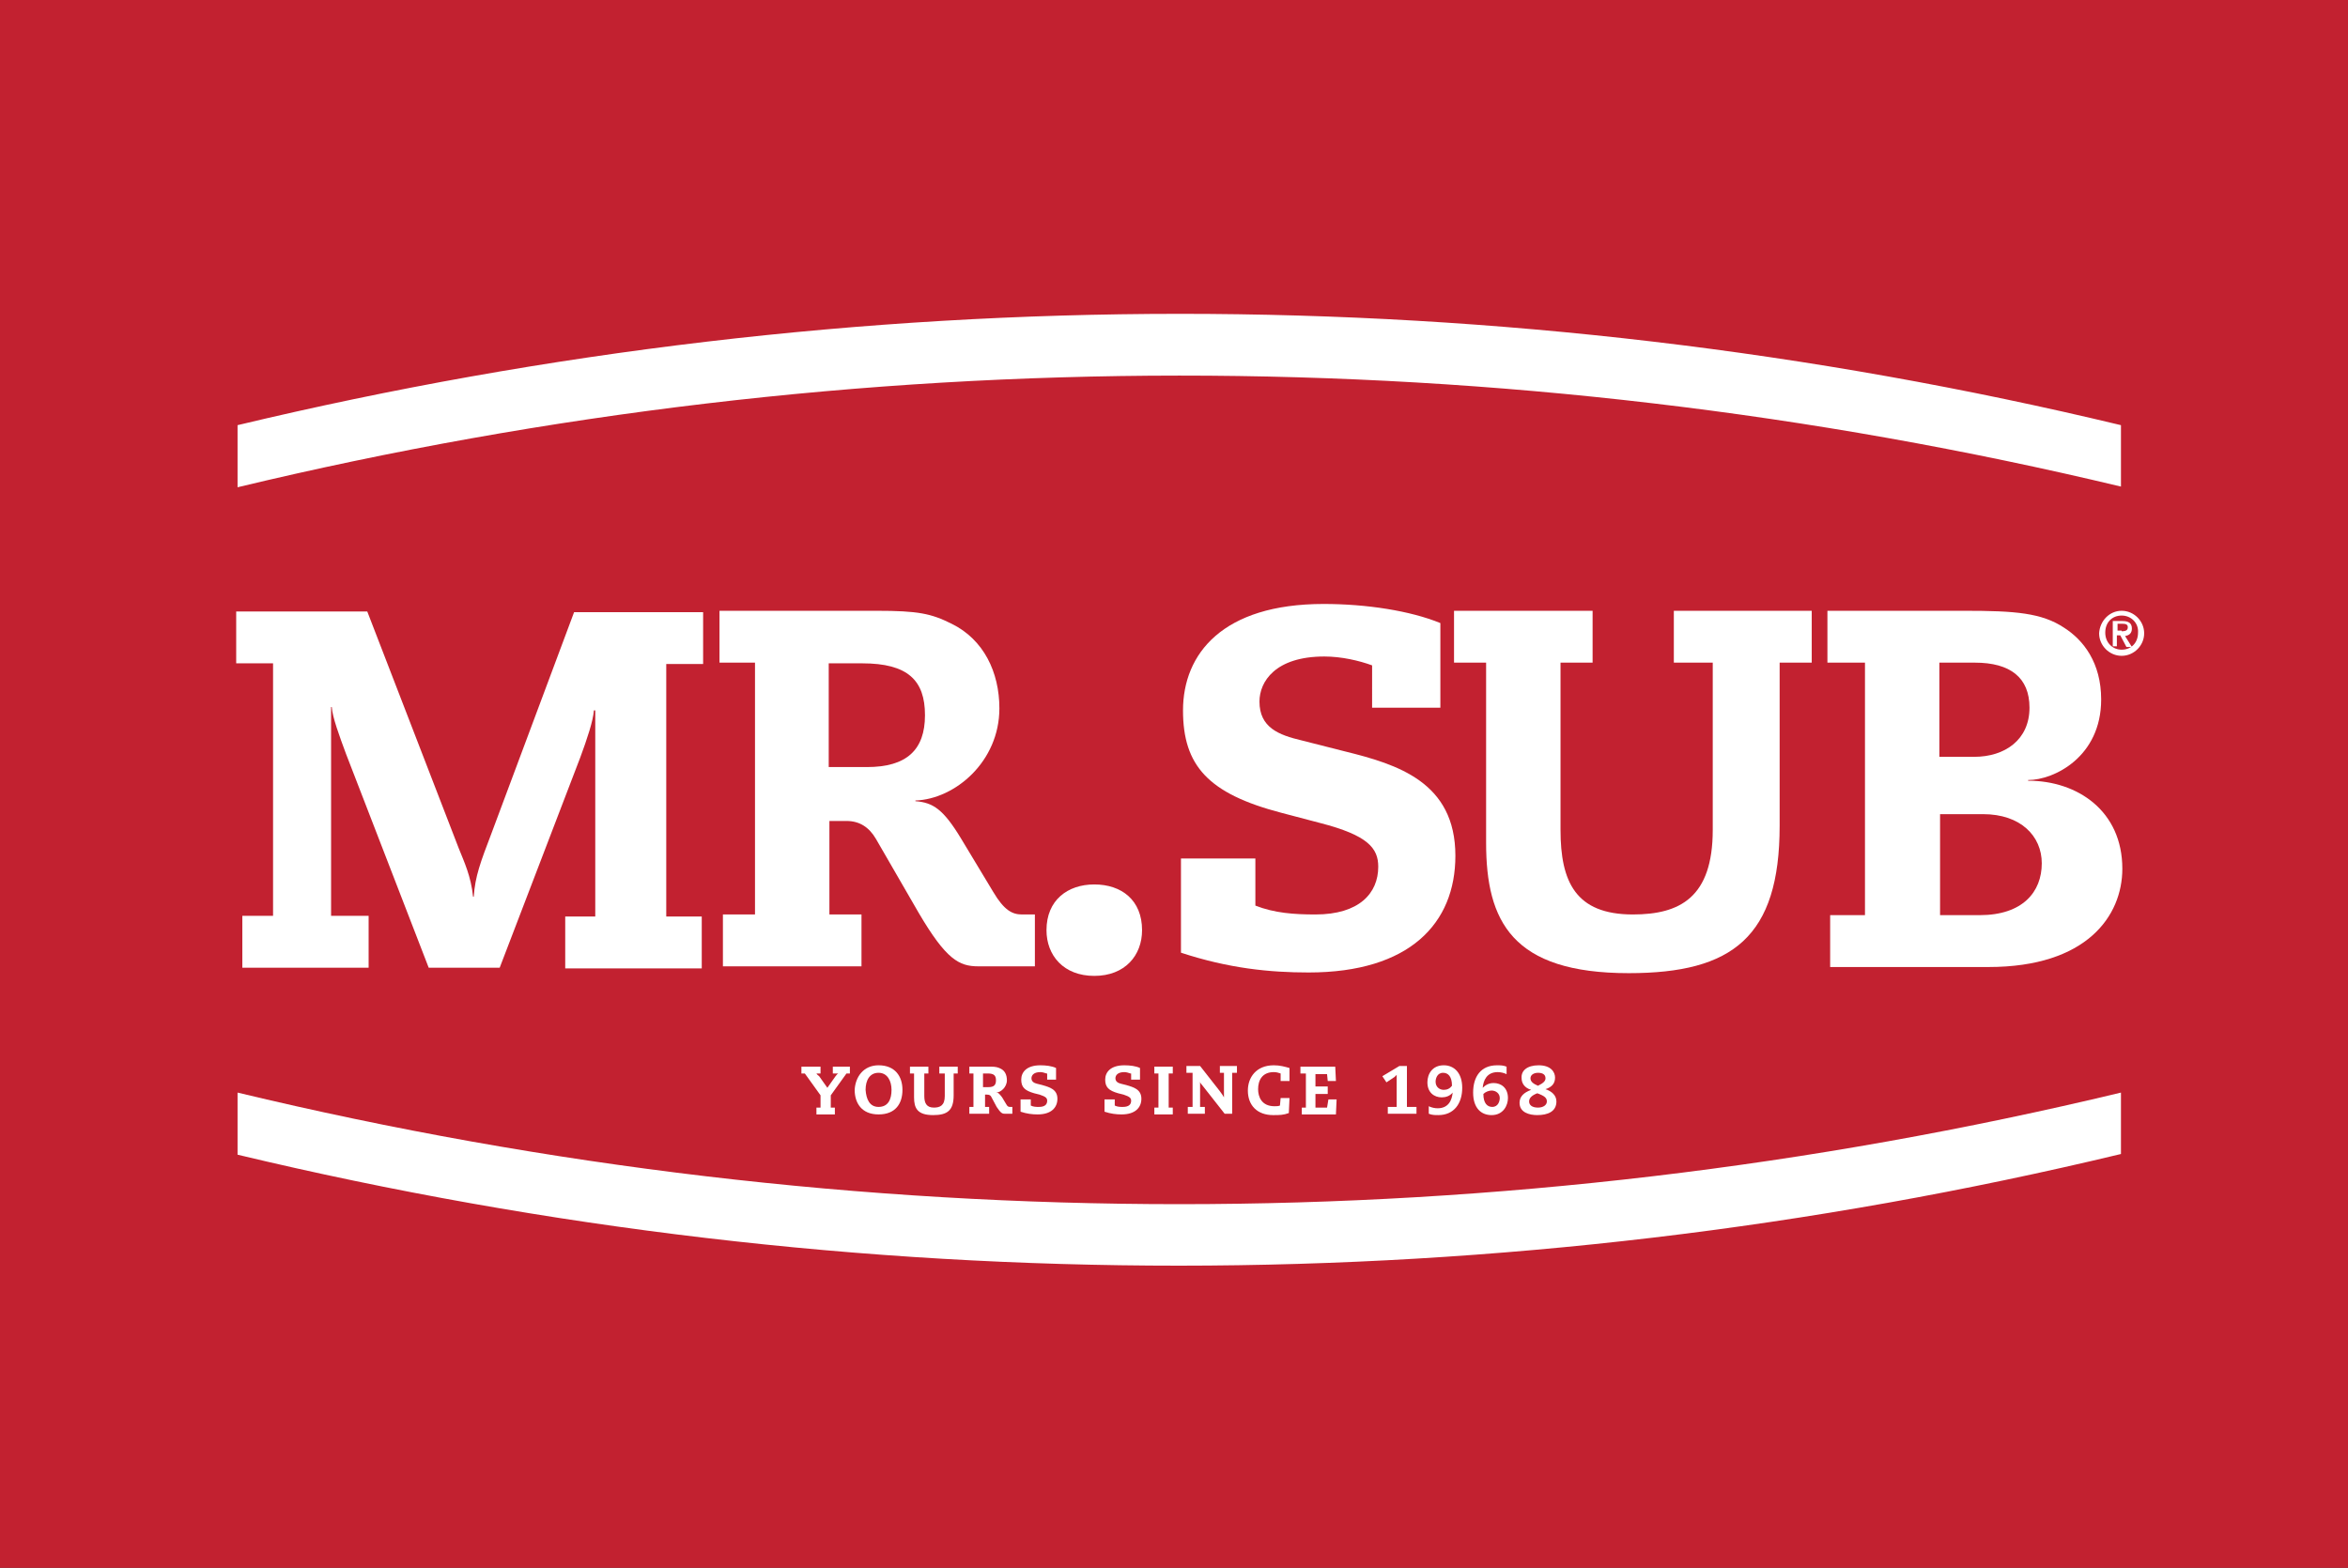
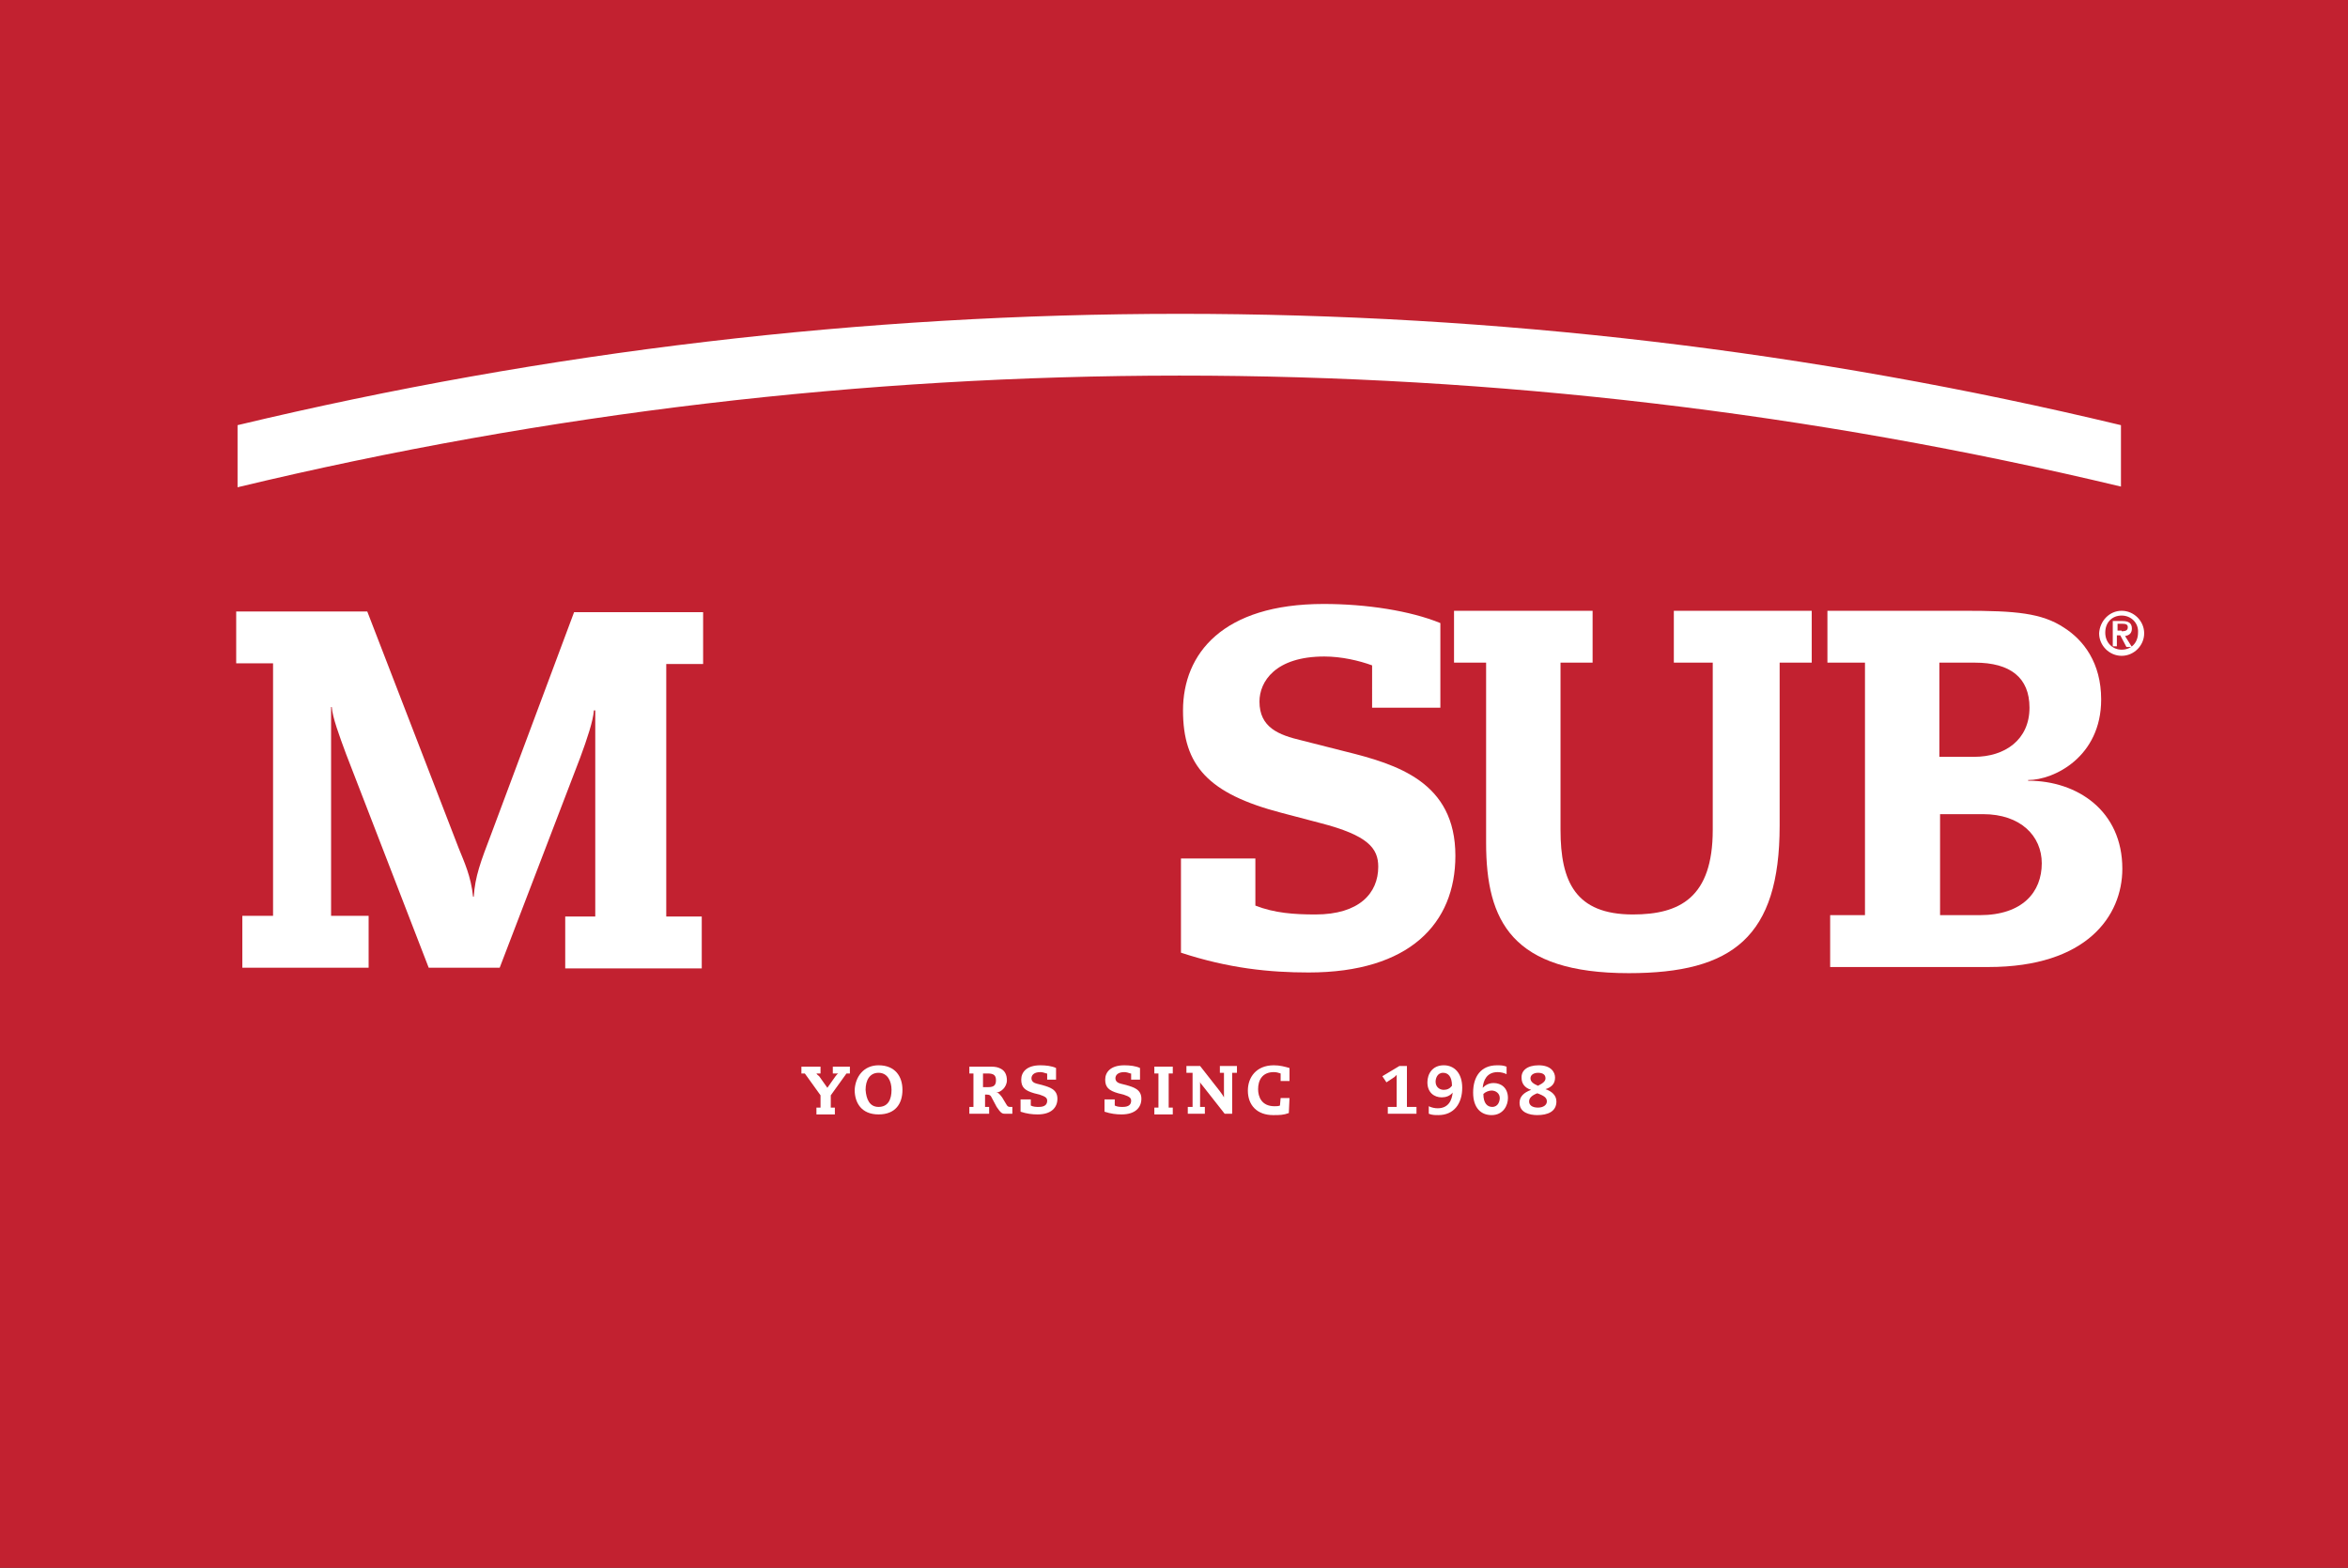
<svg xmlns="http://www.w3.org/2000/svg" xmlns:ns1="http://www.inkscape.org/namespaces/inkscape" xmlns:ns2="http://sodipodi.sourceforge.net/DTD/sodipodi-0.dtd" width="91.149mm" height="60.881mm" viewBox="0 0 91.149 60.881" version="1.1" id="svg13278" ns1:version="0.92.0 r15299" ns2:docname="mr sub.svg">
  <rect x="0" y="0" width="91.149" height="60.881" fill="#333333" stroke="none" />
  <defs id="defs13272" />
  <ns2:namedview id="base" pagecolor="#ffffff" bordercolor="#666666" borderopacity="1.0" ns1:pageopacity="0.0" ns1:pageshadow="2" ns1:zoom="0.35" ns1:cx="392.25001" ns1:cy="449.33572" ns1:document-units="mm" ns1:current-layer="layer1" showgrid="false" fit-margin-top="0" fit-margin-left="0" fit-margin-right="0" fit-margin-bottom="0" ns1:window-width="1280" ns1:window-height="744" ns1:window-x="-4" ns1:window-y="-4" ns1:window-maximized="1" />
  <g ns1:label="Layer 1" ns1:groupmode="layer" id="layer1" transform="translate(127.217,-206.839)">
    <g id="g13392" transform="matrix(0.265,0,0,0.265,-127.217,206.839)">
      <g id="g13336">
        <rect id="rect13280" height="230.1" width="344.5" style="fill:#c22130" x="0" y="0" />
        <g id="g13334">
          <g id="g13294">
            <path id="path13282" d="M 87.2,104.1 H 87 c -0.1,1.5 -1,4.2 -2,6.9 L 73.2,141.8 H 62.8 L 50.7,110.5 c -1,-2.7 -2,-5.4 -2.1,-6.9 h -0.1 v 30.6 H 54 v 7.6 H 35.5 v -7.6 H 40 v -37 h -5.4 v -7.6 h 19.2 l 13.4,34.7 c 0.8,2 1.8,4.1 2.1,7.1 h 0.1 c 0.2,-3 1,-5.1 2.6,-9.3 L 84.1,89.7 H 103 v 7.6 h -5.4 v 37 h 5.2 v 7.6 h -20 v -7.6 h 4.4 z" style="fill:#ffffff" ns1:connector-curvature="0" />
-             <path id="path13284" d="m 110.5,97.1 h -5.1 v -7.6 h 23 c 6.1,0 8,0.4 11,1.9 4.7,2.3 7,7.1 7,12.4 0,7.8 -6.5,13.3 -12.3,13.5 v 0.1 c 2.6,0.2 4.1,1.2 6.7,5.5 l 4.7,7.8 c 1.6,2.7 2.8,3.3 4.2,3.3 h 1.9 v 7.6 h -8.3 c -2.8,0 -4.7,-1 -8.7,-7.8 l -6.3,-10.9 c -1,-1.7 -2.4,-2.6 -4.3,-2.6 h -2.5 V 134 h 4.7 v 7.6 H 105.9 V 134 h 4.7 V 97.1 Z m 10.9,15.3 h 5.6 c 5.8,0 8.5,-2.5 8.5,-7.6 0,-5.1 -2.5,-7.6 -9.2,-7.6 h -4.9 z" style="fill:#ffffff" ns1:connector-curvature="0" />
-             <path id="path13286" d="m 160.3,129.6 c 4,0 7,2.3 7,6.7 0,3.7 -2.5,6.7 -7,6.7 -4.5,0 -7,-3 -7,-6.7 0,-4.4 3.1,-6.7 7,-6.7 z" style="fill:#ffffff" ns1:connector-curvature="0" />
            <path id="path13288" d="m 201,97.5 c -1.9,-0.7 -4.5,-1.3 -7,-1.3 -7.2,0 -9.5,3.7 -9.5,6.6 0,3.8 2.8,4.9 6.2,5.7 l 6.3,1.6 c 7.7,1.9 16.2,4.5 16.2,15.3 0,9.9 -6.7,17.1 -21.5,17.1 -5.7,0 -11.7,-0.6 -18.7,-2.9 v -13.8 h 10.9 v 6.9 c 2.8,1.1 5.7,1.3 8.8,1.3 6.4,0 9.2,-3.1 9.2,-7 0,-2.7 -1.5,-4.6 -8.5,-6.4 l -5.7,-1.5 c -10.7,-2.8 -14.4,-6.9 -14.4,-15 0,-8.3 5.8,-15.6 20.6,-15.6 6.3,0 12.7,1 17.1,2.8 v 12.4 h -10 z" style="fill:#ffffff" ns1:connector-curvature="0" />
            <path id="path13290" d="m 245.1,89.5 h 20.3 v 7.6 h -4.7 V 121 c 0,16.3 -6.9,21.6 -22.1,21.6 -17.1,0 -20.9,-7.6 -20.9,-19.1 V 97.1 H 213 v -7.6 h 20.3 v 7.6 h -4.7 v 24.5 c 0,7.6 2.2,12.4 10.6,12.4 6.9,0 11.7,-2.5 11.7,-12.4 V 97.1 h -5.7 v -7.6 z" style="fill:#ffffff" ns1:connector-curvature="0" />
            <path id="path13292" d="m 273.3,97.1 h -5.6 v -7.6 h 20.1 c 7.4,0 11.3,0.3 14.6,2.5 2.8,1.8 5.4,5.1 5.4,10.5 0,8.4 -6.9,11.8 -10.7,11.8 v 0.1 c 7.2,0 13.8,4.4 13.8,12.9 0,6.9 -5.2,14.4 -19.6,14.4 h -23.2 v -7.6 h 5.1 v -37 z m 10.8,13.8 h 5.1 c 4.5,0 8.1,-2.5 8.1,-7.2 0,-4.4 -2.8,-6.6 -8,-6.6 h -5.2 z m 0,23.2 h 5.9 c 6.3,0 9.1,-3.4 9.1,-7.6 0,-4 -3.1,-7.2 -8.6,-7.2 h -6.3 v 14.8 z" style="fill:#ffffff" ns1:connector-curvature="0" />
          </g>
          <path id="path13296" d="M 34.8,71.4 C 125.5,49.6 220,49.6 310.7,71.3 c 0,-3 0,-6 0,-9 -90.7,-21.8 -185.2,-21.7 -275.9,0 0,3.1 0,6.1 0,9.1 z" style="fill:#ffffff" ns1:connector-curvature="0" />
-           <path id="path13298" d="m 34.8,169.2 c 90.7,21.7 185.2,21.7 275.9,-0.1 0,-3 0,-6 0,-9 -90.7,21.8 -185.2,21.8 -275.9,0 0,3.1 0,6.1 0,9.1 z" style="fill:#ffffff" ns1:connector-curvature="0" />
          <g id="g13328">
            <path id="path13300" d="m 122,156.3 h 2.5 v 1 H 124 l -2.3,3.2 v 1.8 h 0.6 v 1 h -2.7 v -1 h 0.6 v -1.8 l -2.3,-3.2 h -0.5 v -1 h 2.8 v 1 h -0.6 c 0.1,0.2 0.3,0.3 0.4,0.4 l 1.2,1.7 1.2,-1.7 c 0.1,-0.1 0.2,-0.3 0.4,-0.4 H 122 Z" style="fill:#ffffff" ns1:connector-curvature="0" />
            <path id="path13302" d="m 128.7,156.1 c 2.4,0 3.5,1.6 3.5,3.6 0,2 -1,3.6 -3.5,3.6 -2.5,0 -3.5,-1.7 -3.5,-3.6 0.1,-1.9 1.3,-3.6 3.5,-3.6 z m 0,6.1 c 1.4,0 1.9,-1.1 1.9,-2.5 0,-1.3 -0.6,-2.5 -1.9,-2.5 -1.3,0 -1.9,1.1 -1.9,2.5 0.1,1.4 0.6,2.5 1.9,2.5 z" style="fill:#ffffff" ns1:connector-curvature="0" />
-             <path id="path13304" d="m 137.6,156.3 h 2.7 v 1 h -0.6 v 3.2 c 0,2.2 -0.9,2.9 -3,2.9 -2.3,0 -2.8,-1 -2.8,-2.6 v -3.5 h -0.6 v -1 h 2.7 v 1 h -0.6 v 3.3 c 0,1 0.3,1.7 1.4,1.7 0.9,0 1.6,-0.3 1.6,-1.7 v -3.3 h -0.8 z" style="fill:#ffffff" ns1:connector-curvature="0" />
            <path id="path13306" d="M 142.7,157.3 H 142 v -1 h 3.1 c 0.8,0 1.1,0.1 1.5,0.3 0.6,0.3 0.9,0.9 0.9,1.7 0,1 -0.9,1.8 -1.6,1.8 v 0 c 0.4,0 0.5,0.2 0.9,0.7 l 0.6,1 c 0.2,0.4 0.4,0.4 0.6,0.4 h 0.3 v 1 h -1.1 c -0.4,0 -0.6,-0.1 -1.2,-1 l -0.8,-1.5 c -0.1,-0.2 -0.3,-0.3 -0.6,-0.3 h -0.3 v 1.8 h 0.6 v 1 H 142 v -1 h 0.6 v -4.9 z m 1.4,2 h 0.7 c 0.8,0 1.1,-0.3 1.1,-1 0,-0.7 -0.3,-1 -1.2,-1 H 144 v 2 z" style="fill:#ffffff" ns1:connector-curvature="0" />
            <path id="path13308" d="m 153.3,157.3 c -0.3,-0.1 -0.6,-0.2 -0.9,-0.2 -1,0 -1.3,0.5 -1.3,0.9 0,0.5 0.4,0.7 0.8,0.8 l 0.8,0.2 c 1,0.3 2.2,0.6 2.2,2 0,1.3 -0.9,2.3 -2.9,2.3 -0.8,0 -1.6,-0.1 -2.5,-0.4 v -1.8 h 1.5 v 0.9 c 0.4,0.2 0.8,0.2 1.2,0.2 0.9,0 1.2,-0.4 1.2,-0.9 0,-0.4 -0.2,-0.6 -1.1,-0.9 l -0.8,-0.2 c -1.4,-0.4 -1.9,-0.9 -1.9,-2 0,-1.1 0.8,-2.1 2.8,-2.1 0.8,0 1.7,0.1 2.3,0.4 v 1.7 h -1.3 v -0.9 z" style="fill:#ffffff" ns1:connector-curvature="0" />
            <path id="path13310" d="m 165.6,157.3 c -0.3,-0.1 -0.6,-0.2 -0.9,-0.2 -1,0 -1.3,0.5 -1.3,0.9 0,0.5 0.4,0.7 0.8,0.8 l 0.8,0.2 c 1,0.3 2.2,0.6 2.2,2 0,1.3 -0.9,2.3 -2.9,2.3 -0.8,0 -1.6,-0.1 -2.5,-0.4 v -1.8 h 1.5 v 0.9 c 0.4,0.2 0.8,0.2 1.2,0.2 0.9,0 1.2,-0.4 1.2,-0.9 0,-0.4 -0.2,-0.6 -1.1,-0.9 l -0.8,-0.2 c -1.4,-0.4 -1.9,-0.9 -1.9,-2 0,-1.1 0.8,-2.1 2.8,-2.1 0.8,0 1.7,0.1 2.3,0.4 v 1.7 h -1.3 v -0.9 z" style="fill:#ffffff" ns1:connector-curvature="0" />
            <path id="path13312" d="m 169.7,157.3 h -0.6 v -1 h 2.7 v 1 h -0.6 v 5 h 0.6 v 1 h -2.7 v -1 h 0.6 z" style="fill:#ffffff" ns1:connector-curvature="0" />
            <path id="path13314" d="m 174.1,162.2 h 0.6 v -5 h -0.9 v -1 h 2 l 2.9,3.7 c 0.3,0.4 0.5,0.7 0.6,0.9 v 0 -3.6 h -0.6 v -1 h 2.5 v 1 h -0.7 v 6 h -1.1 l -3.3,-4.2 c -0.2,-0.2 -0.3,-0.4 -0.3,-0.5 v 0 3.7 h 0.7 v 1 H 174 v -1 z" style="fill:#ffffff" ns1:connector-curvature="0" />
            <path id="path13316" d="m 187.6,160.9 h 1.3 l -0.1,2.2 c -0.8,0.3 -1.4,0.3 -2.3,0.3 -2.3,0 -3.7,-1.4 -3.7,-3.6 0,-1.9 1.2,-3.7 3.8,-3.7 0.9,0 1.6,0.2 2.3,0.4 v 1.9 h -1.3 v -1.1 c -0.3,-0.1 -0.6,-0.2 -1,-0.2 -1.7,0 -2.3,1.2 -2.3,2.5 0,1.1 0.5,2.5 2.4,2.5 0.2,0 0.6,0 0.8,-0.1 z" style="fill:#ffffff" ns1:connector-curvature="0" />
-             <path id="path13318" d="m 194.6,161.1 h 1.2 l -0.1,2.2 h -5 v -1 h 0.6 v -5 h -0.8 v -1 h 5.1 l 0.1,2.1 h -1.2 l -0.1,-1 h -1.7 v 1.8 h 1.8 v 1.1 h -1.8 v 2 h 1.7 z" style="fill:#ffffff" ns1:connector-curvature="0" />
            <path id="path13320" d="m 203.3,162.2 h 1.3 v -4.7 c -0.1,0.1 -0.2,0.2 -0.3,0.3 l -1.2,0.8 -0.6,-0.9 2.5,-1.5 h 1.1 v 6 h 1.4 v 1 h -4.2 z" style="fill:#ffffff" ns1:connector-curvature="0" />
            <path id="path13322" d="m 209.3,162.1 c 0.4,0.2 0.9,0.3 1.3,0.3 1.6,0 2.1,-1.2 2.2,-2.3 v 0 c -0.4,0.5 -1,0.7 -1.6,0.7 -1.1,0 -2.1,-0.7 -2.1,-2.2 0,-1.2 0.7,-2.5 2.4,-2.5 1.5,0 2.7,1.1 2.7,3.3 0,2.3 -1.2,4 -3.5,4 -0.5,0 -0.9,0 -1.4,-0.2 z m 2.2,-2.4 c 0.5,0 0.9,-0.2 1.2,-0.6 0,-1.4 -0.6,-1.9 -1.3,-1.9 -0.9,0 -1.1,0.9 -1.1,1.3 0,0.8 0.6,1.2 1.2,1.2 z" style="fill:#ffffff" ns1:connector-curvature="0" />
            <path id="path13324" d="m 220.7,157.4 c -0.4,-0.2 -0.9,-0.3 -1.3,-0.3 -1.6,0 -2.1,1.2 -2.2,2.3 v 0 c 0.4,-0.4 0.9,-0.7 1.6,-0.7 1.1,0 2.1,0.7 2.1,2.2 0,1.1 -0.7,2.5 -2.4,2.5 -1.5,0 -2.7,-1 -2.7,-3.3 0,-2.3 1.1,-4 3.5,-4 0.5,0 0.9,0 1.4,0.2 z m -2.2,2.4 c -0.4,0 -0.9,0.2 -1.2,0.5 0,1.4 0.6,1.9 1.3,1.9 0.9,0 1.1,-0.9 1.1,-1.3 0,-0.7 -0.6,-1.1 -1.2,-1.1 z" style="fill:#ffffff" ns1:connector-curvature="0" />
            <path id="path13326" d="m 225.4,156.1 c 1.8,0 2.4,1 2.4,1.8 0,0.9 -0.5,1.4 -1.4,1.7 v 0 c 0.9,0.3 1.6,0.9 1.6,1.8 0,1.5 -1.3,2 -2.8,2 -1.2,0 -2.6,-0.4 -2.6,-1.8 0,-0.9 0.6,-1.5 1.7,-1.9 v 0 c -1,-0.3 -1.4,-1 -1.4,-1.7 -0.1,-1.1 0.8,-1.9 2.5,-1.9 z m -0.2,4.1 c -0.8,0.3 -1.2,0.7 -1.2,1.2 0,0.5 0.4,0.9 1.3,0.9 0.8,0 1.3,-0.4 1.3,-0.9 0,-0.5 -0.3,-0.8 -1.4,-1.2 z m 0.1,-3 c -0.6,0 -1.1,0.3 -1.1,0.8 0,0.5 0.4,0.8 1.1,1.1 0.8,-0.4 1.1,-0.7 1.1,-1.1 0,-0.6 -0.5,-0.8 -1.1,-0.8 z" style="fill:#ffffff" ns1:connector-curvature="0" />
          </g>
          <g id="g13332">
            <path id="path13330" d="m 310.8,89.5 c 1.8,0 3.3,1.5 3.3,3.3 0,1.8 -1.5,3.3 -3.3,3.3 -1.8,0 -3.3,-1.5 -3.3,-3.3 0.1,-1.8 1.5,-3.3 3.3,-3.3 z m 0,0.7 c -1.4,0 -2.4,1 -2.4,2.5 0,1.5 1.1,2.5 2.4,2.5 1.4,0 2.4,-1 2.4,-2.5 0.1,-1.4 -1,-2.5 -2.4,-2.5 z m -0.2,2.9 h -0.5 v 1.6 h -0.6 V 91 h 1.4 c 0.9,0 1.4,0.3 1.4,1.1 0,0.7 -0.4,1 -1,1.1 l 1,1.6 h -0.8 z m 0.2,-0.6 c 0.7,0 0.9,-0.2 0.9,-0.6 0,-0.4 -0.3,-0.5 -0.8,-0.5 h -0.7 v 1 h 0.6 z" style="fill:#ffffff" ns1:connector-curvature="0" />
          </g>
        </g>
      </g>
      <g id="g13338">
</g>
      <g id="g13340">
</g>
      <g id="g13342">
</g>
      <g id="g13344">
</g>
      <g id="g13346">
</g>
      <g id="g13348">
</g>
    </g>
  </g>
</svg>